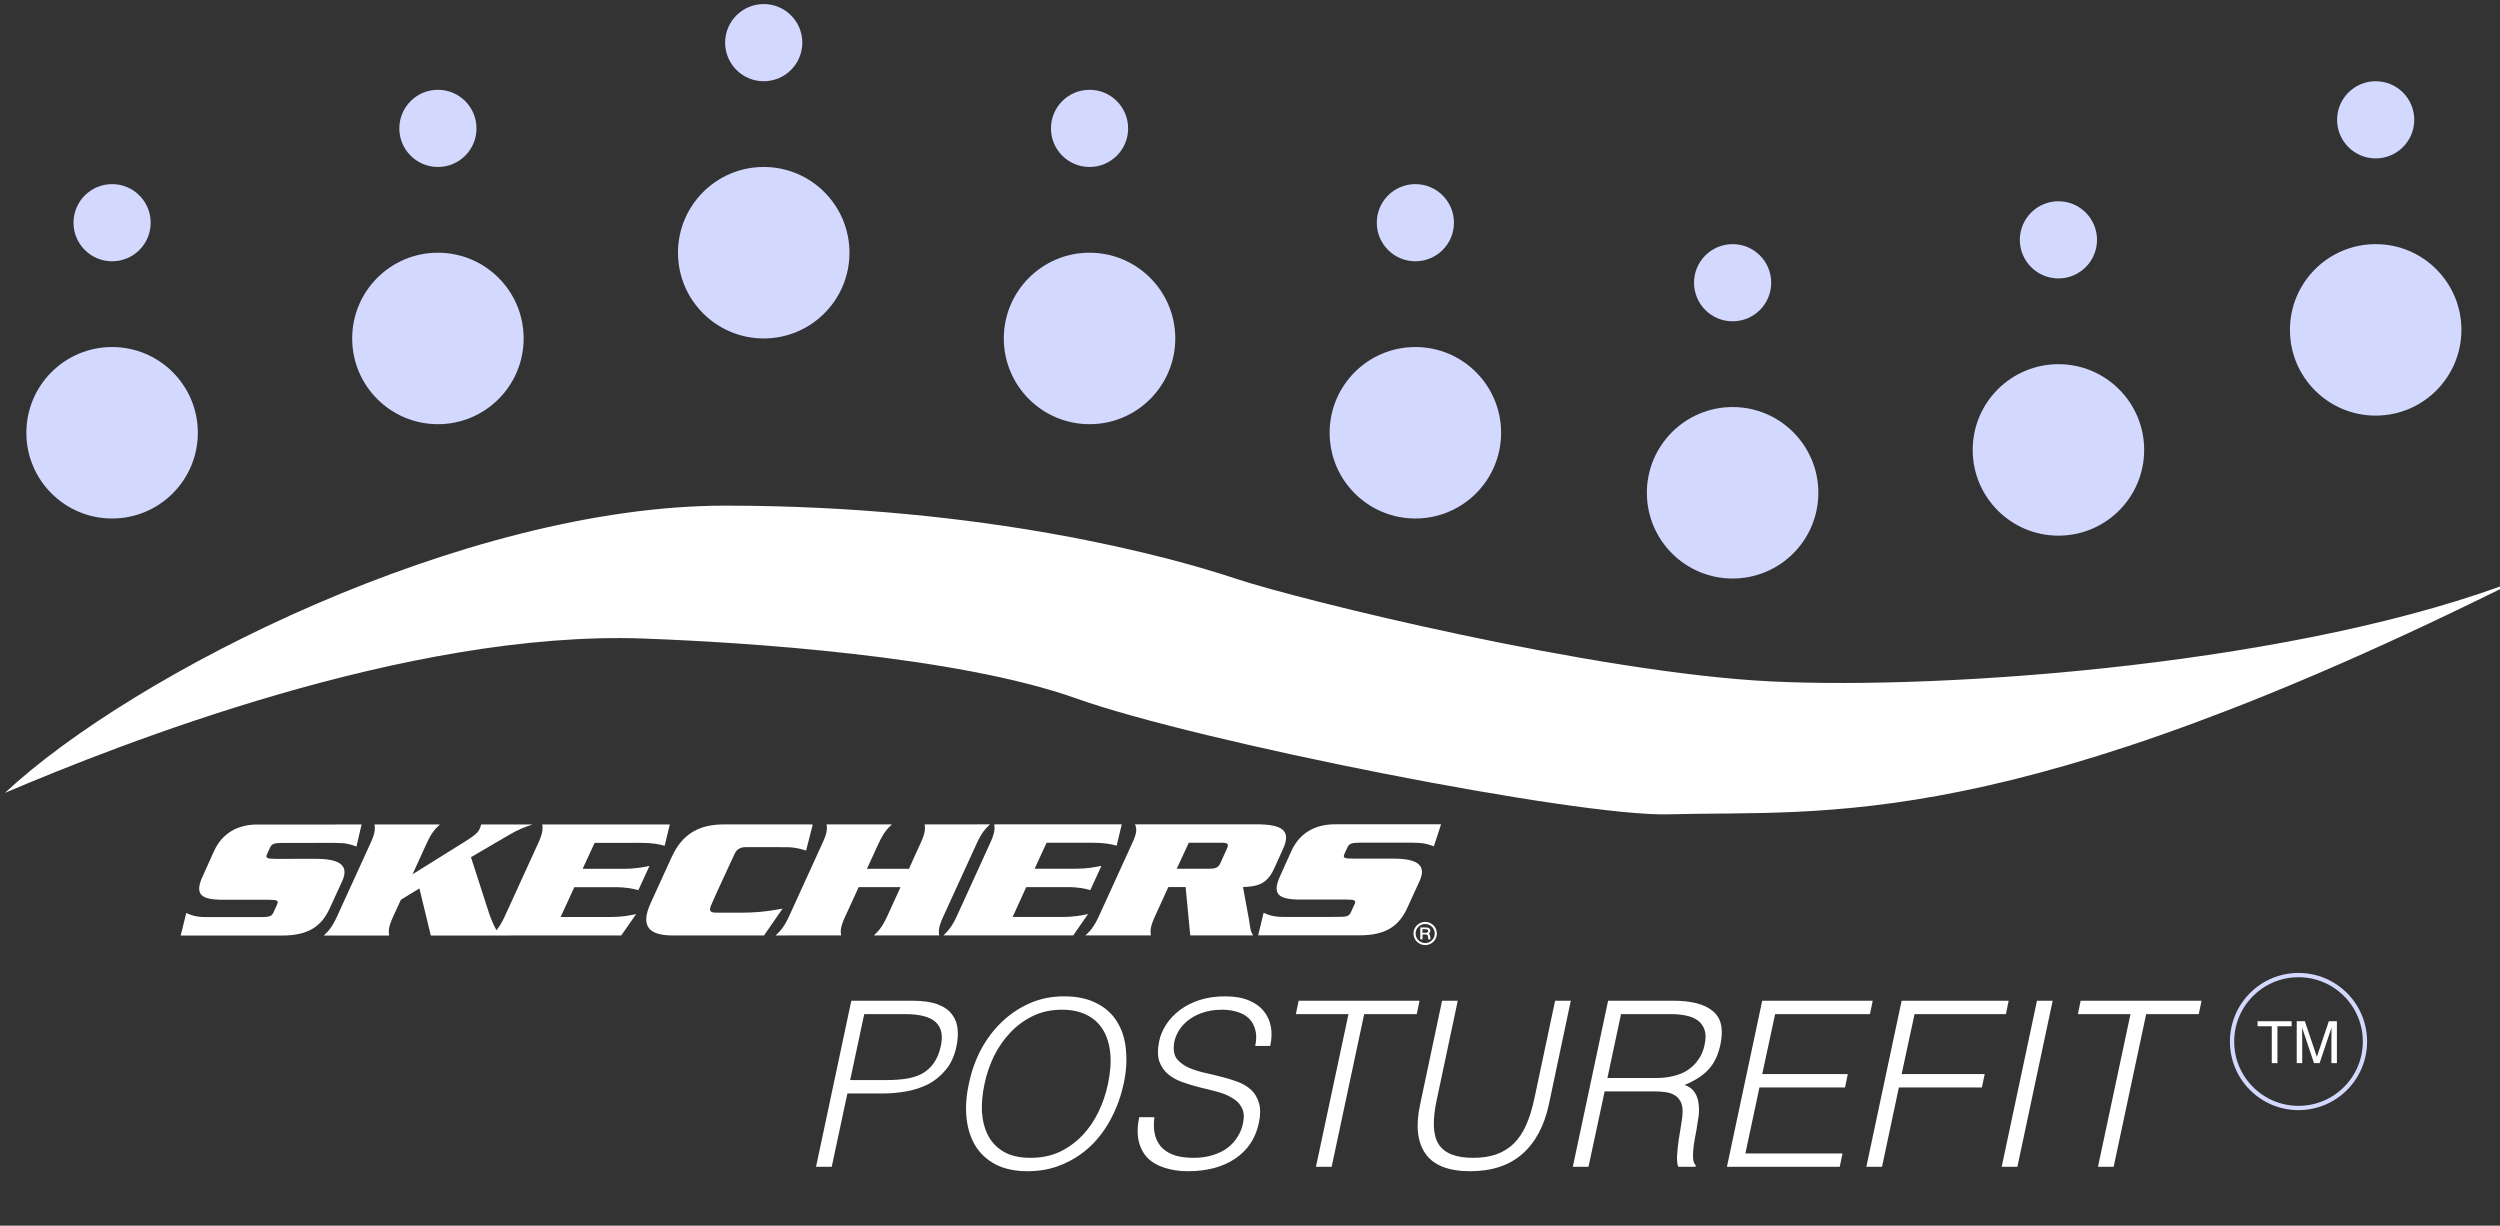
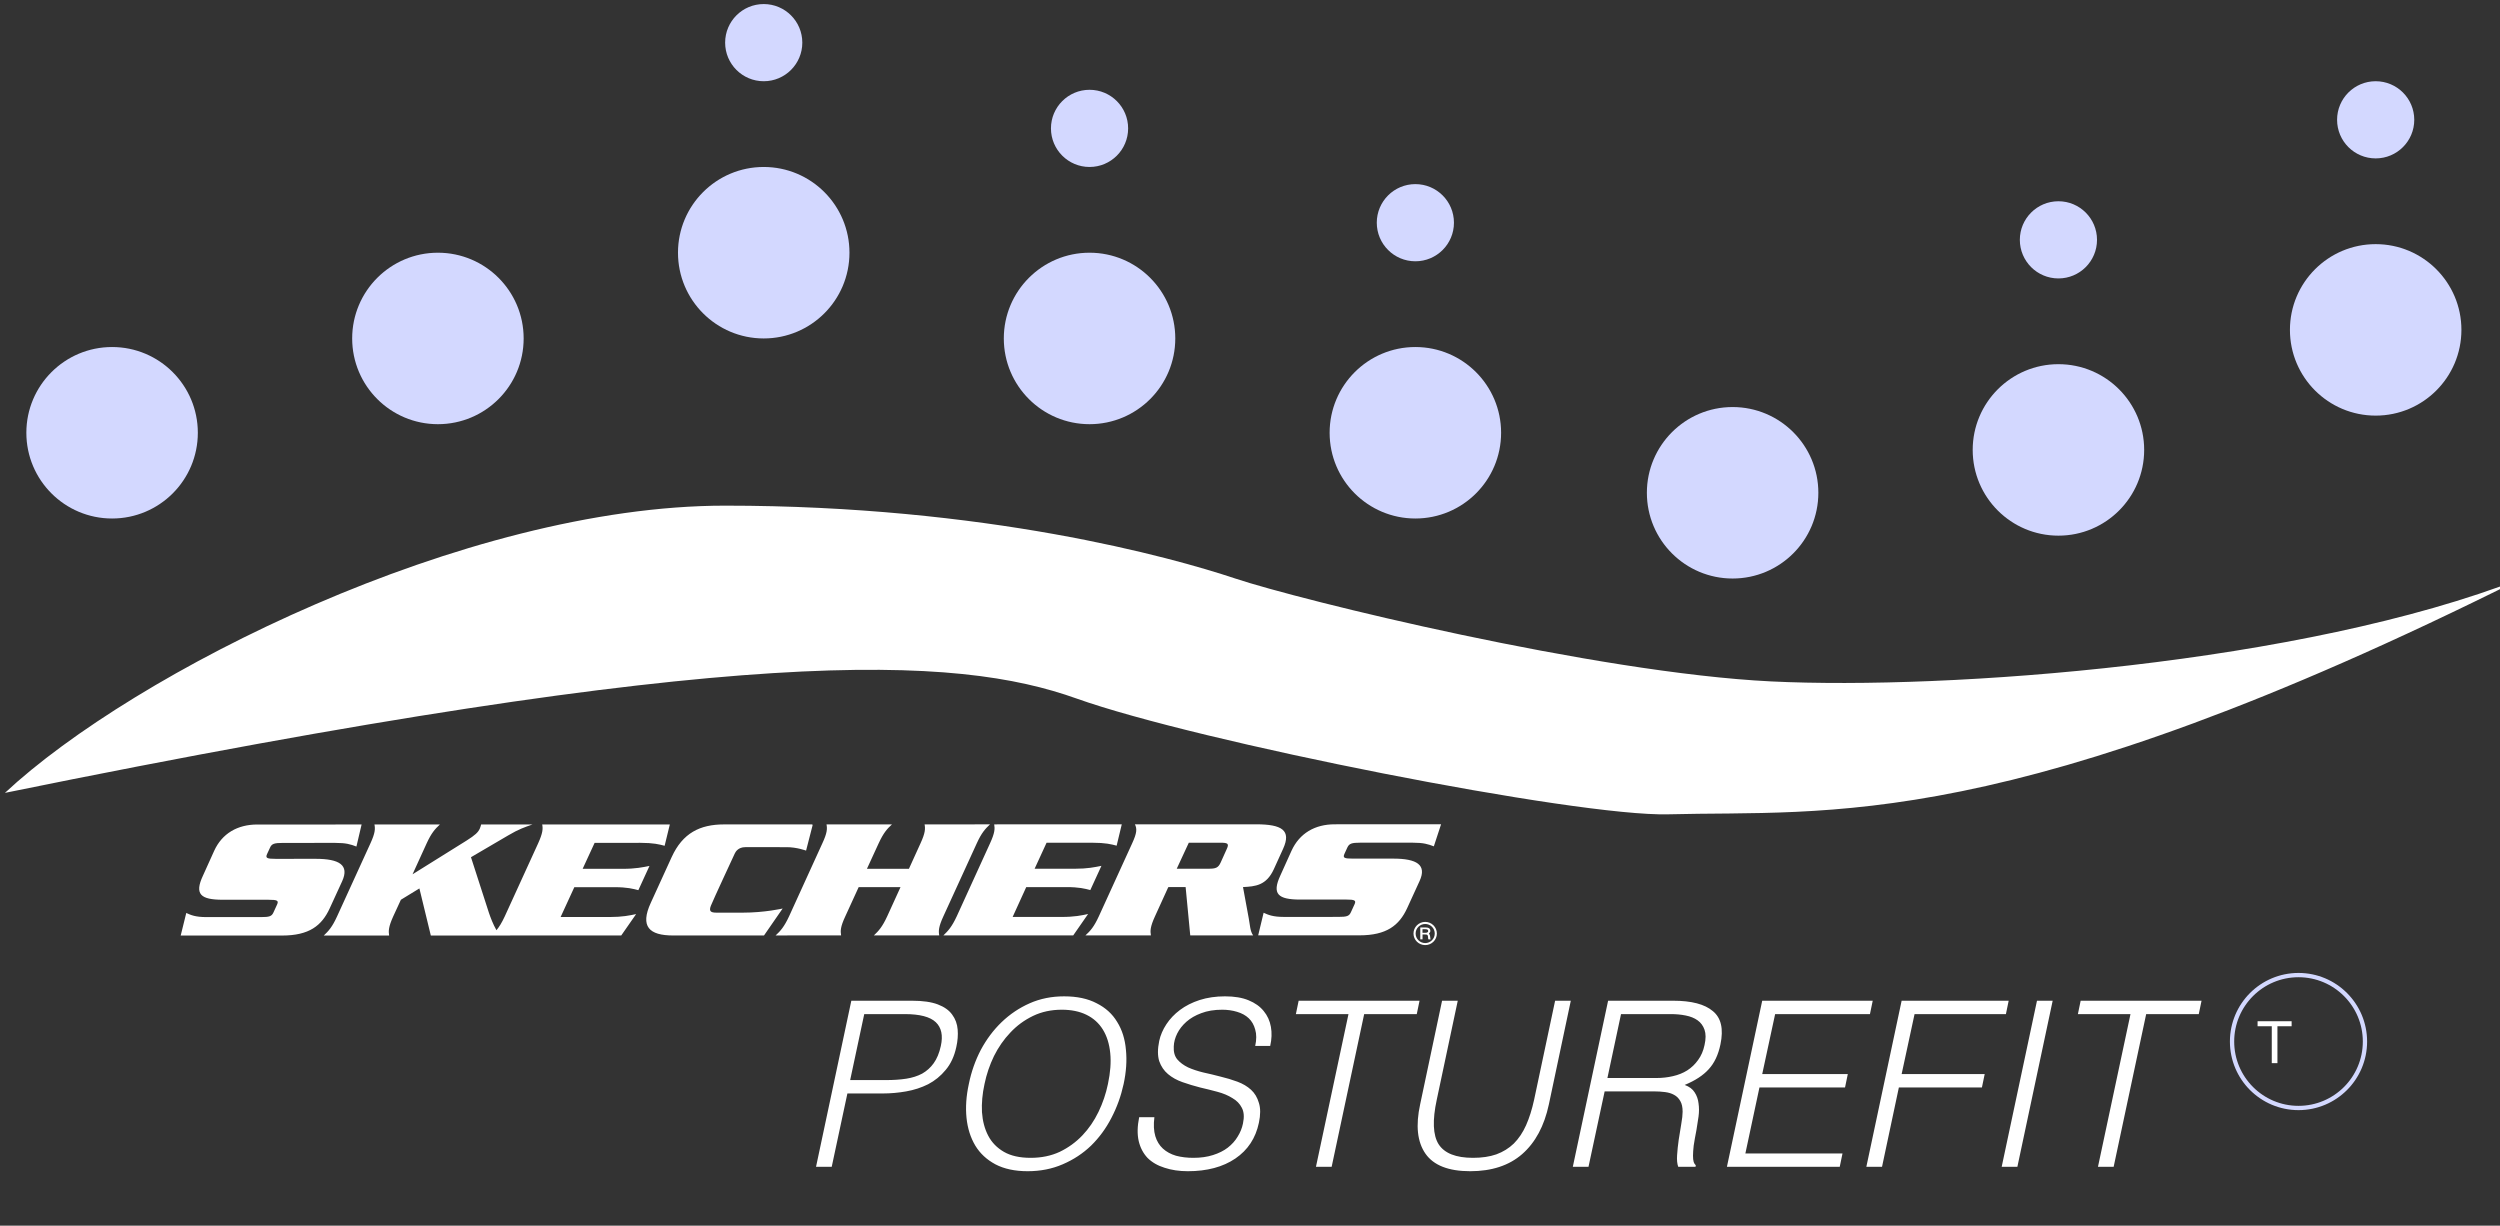
<svg xmlns="http://www.w3.org/2000/svg" width="308" height="151" viewBox="0 0 308 151" fill="none">
  <rect x="0" y="0" width="308" height="151" fill="#333333" stroke="none" />
  <g clip-path="url(#clip0_155_7569)">
    <circle cx="13.81" cy="53.317" r="10.563" fill="#D3D8FF" />
-     <circle cx="13.81" cy="27.437" r="4.754" fill="#D3D8FF" />
    <circle cx="53.951" cy="41.697" r="10.563" fill="#D3D8FF" />
-     <circle cx="53.951" cy="15.817" r="4.754" fill="#D3D8FF" />
    <circle cx="94.091" cy="31.134" r="10.563" fill="#D3D8FF" />
    <circle cx="94.091" cy="5.254" r="4.754" fill="#D3D8FF" />
    <circle cx="134.232" cy="41.697" r="10.563" fill="#D3D8FF" />
    <circle cx="134.232" cy="15.817" r="4.754" fill="#D3D8FF" />
    <circle cx="174.373" cy="53.317" r="10.563" fill="#D3D8FF" />
    <circle cx="174.373" cy="27.437" r="4.754" fill="#D3D8FF" />
    <circle cx="213.458" cy="60.711" r="10.563" fill="#D3D8FF" />
-     <circle cx="213.458" cy="34.831" r="4.754" fill="#D3D8FF" />
    <circle cx="253.599" cy="55.43" r="10.563" fill="#D3D8FF" />
    <circle cx="253.598" cy="29.549" r="4.754" fill="#D3D8FF" />
    <circle cx="292.683" cy="40.641" r="10.563" fill="#D3D8FF" />
    <circle cx="292.683" cy="14.761" r="4.754" fill="#D3D8FF" />
-     <path d="M89.338 62.296C57.225 62.296 16.451 82.894 0.606 97.683C14.69 91.697 50.254 77.613 79.303 78.669C91.602 79.116 117.859 80.782 132.648 86.064C147.437 91.345 194.267 100.629 205.535 100.324C225.077 99.796 247.261 102.965 310.641 71.275C283.599 81.838 239.866 85.007 218.211 83.951C196.556 82.894 160.113 73.916 152.19 71.275C144.268 68.634 121.451 62.296 89.338 62.296Z" fill="white" />
+     <path d="M89.338 62.296C57.225 62.296 16.451 82.894 0.606 97.683C91.602 79.116 117.859 80.782 132.648 86.064C147.437 91.345 194.267 100.629 205.535 100.324C225.077 99.796 247.261 102.965 310.641 71.275C283.599 81.838 239.866 85.007 218.211 83.951C196.556 82.894 160.113 73.916 152.19 71.275C144.268 68.634 121.451 62.296 89.338 62.296Z" fill="white" />
    <path d="M100.534 143.753L104.883 123.289H112.358C113.684 123.289 114.745 123.441 115.541 123.744C116.337 124.047 116.924 124.464 117.303 124.994C117.701 125.525 117.929 126.141 117.985 126.842C118.042 127.524 117.985 128.244 117.815 129.002C117.569 130.139 117.133 131.077 116.507 131.816C115.901 132.555 115.181 133.142 114.347 133.578C113.514 133.995 112.614 134.289 111.647 134.459C110.681 134.63 109.724 134.715 108.776 134.715H104.399L102.467 143.753H100.534ZM109.174 133.066C110.084 133.066 110.908 133.01 111.647 132.896C112.386 132.782 113.04 132.574 113.608 132.271C114.177 131.948 114.651 131.522 115.029 130.992C115.427 130.442 115.721 129.732 115.911 128.86C116.195 127.571 115.986 126.596 115.285 125.932C114.584 125.269 113.315 124.938 111.477 124.938H106.474L104.74 133.066H109.174ZM119.359 133.55C119.662 132.053 120.155 130.651 120.837 129.343C121.538 128.036 122.391 126.899 123.395 125.932C124.418 124.947 125.574 124.17 126.863 123.602C128.151 123.033 129.563 122.749 131.098 122.749C132.689 122.749 134.025 123.033 135.105 123.602C136.204 124.151 137.048 124.919 137.635 125.904C138.241 126.87 138.601 128.017 138.715 129.343C138.848 130.651 138.753 132.053 138.431 133.55C138.109 135.028 137.607 136.42 136.924 137.728C136.261 139.016 135.427 140.153 134.423 141.139C133.419 142.105 132.254 142.872 130.927 143.441C129.62 144.009 128.18 144.293 126.607 144.293C125.034 144.293 123.708 144.009 122.628 143.441C121.567 142.872 120.742 142.105 120.155 141.139C119.568 140.153 119.207 139.016 119.075 137.728C118.942 136.42 119.037 135.028 119.359 133.55ZM126.976 142.645C128.303 142.645 129.497 142.399 130.558 141.906C131.619 141.394 132.547 140.722 133.343 139.888C134.139 139.054 134.802 138.088 135.333 136.989C135.863 135.89 136.252 134.743 136.498 133.55C136.801 132.128 136.896 130.859 136.782 129.741C136.669 128.604 136.365 127.638 135.873 126.842C135.38 126.046 134.707 125.44 133.855 125.023C133.002 124.606 131.988 124.397 130.813 124.397C129.506 124.397 128.322 124.653 127.261 125.165C126.2 125.677 125.271 126.359 124.475 127.211C123.679 128.045 123.007 129.011 122.457 130.11C121.927 131.209 121.538 132.356 121.292 133.55C121.027 134.762 120.922 135.918 120.979 137.017C121.055 138.116 121.311 139.083 121.747 139.916C122.182 140.75 122.827 141.413 123.679 141.906C124.532 142.399 125.631 142.645 126.976 142.645ZM142.22 137.643C142.106 138.552 142.144 139.329 142.334 139.973C142.523 140.598 142.836 141.11 143.272 141.508C143.708 141.906 144.248 142.2 144.892 142.389C145.536 142.56 146.247 142.645 147.024 142.645C147.933 142.645 148.738 142.531 149.439 142.304C150.16 142.076 150.766 141.773 151.259 141.394C151.77 140.996 152.178 140.542 152.481 140.03C152.803 139.518 153.021 138.978 153.134 138.41C153.305 137.614 153.258 136.97 152.992 136.477C152.746 135.985 152.358 135.587 151.827 135.283C151.315 134.961 150.709 134.705 150.008 134.516C149.307 134.327 148.587 134.147 147.848 133.976C147.109 133.786 146.389 133.569 145.688 133.322C144.987 133.076 144.39 132.744 143.897 132.327C143.404 131.911 143.044 131.38 142.817 130.736C142.609 130.073 142.609 129.239 142.817 128.235C142.969 127.533 143.262 126.851 143.698 126.188C144.134 125.525 144.693 124.938 145.375 124.426C146.057 123.914 146.863 123.507 147.791 123.204C148.738 122.901 149.781 122.749 150.917 122.749C152.073 122.749 153.04 122.91 153.817 123.232C154.612 123.554 155.238 124 155.693 124.568C156.147 125.118 156.441 125.762 156.574 126.501C156.706 127.24 156.678 128.026 156.488 128.86H154.641C154.811 128.083 154.811 127.41 154.641 126.842C154.489 126.273 154.224 125.809 153.845 125.449C153.466 125.089 152.983 124.824 152.395 124.653C151.827 124.483 151.221 124.397 150.576 124.397C149.591 124.397 148.729 124.54 147.99 124.824C147.27 125.089 146.664 125.44 146.171 125.875C145.678 126.311 145.299 126.794 145.034 127.325C144.769 127.856 144.627 128.386 144.608 128.917C144.57 129.58 144.712 130.11 145.034 130.508C145.375 130.906 145.82 131.238 146.37 131.503C146.919 131.75 147.545 131.958 148.246 132.128C148.947 132.28 149.657 132.451 150.377 132.64C151.097 132.811 151.789 133.019 152.452 133.265C153.116 133.512 153.674 133.843 154.129 134.26C154.584 134.677 154.906 135.217 155.096 135.88C155.304 136.525 155.304 137.339 155.096 138.325C154.698 140.22 153.731 141.688 152.197 142.73C150.662 143.772 148.71 144.293 146.341 144.293C145.28 144.293 144.323 144.151 143.471 143.867C142.618 143.602 141.917 143.194 141.367 142.645C140.837 142.076 140.477 141.385 140.287 140.57C140.098 139.736 140.117 138.76 140.344 137.643H142.22ZM159.994 123.289H174.887L174.546 124.938H168.066L164.058 143.753H162.125L166.133 124.938H159.653L159.994 123.289ZM177.663 123.289H179.596L177.009 135.482C176.46 138.021 176.536 139.85 177.237 140.968C177.957 142.086 179.368 142.645 181.472 142.645C182.571 142.645 183.528 142.503 184.342 142.219C185.176 141.915 185.896 141.47 186.503 140.883C187.109 140.276 187.611 139.528 188.009 138.637C188.407 137.747 188.739 136.695 189.004 135.482L191.59 123.289H193.523L190.823 136.051C190.254 138.723 189.155 140.769 187.526 142.19C185.915 143.592 183.783 144.293 181.131 144.293C178.459 144.293 176.621 143.573 175.617 142.133C174.612 140.693 174.394 138.666 174.963 136.051L177.663 123.289ZM204.059 132.811C204.779 132.811 205.461 132.735 206.105 132.583C206.768 132.432 207.356 132.195 207.867 131.873C208.398 131.532 208.843 131.105 209.203 130.594C209.582 130.082 209.848 129.466 209.999 128.746C210.17 127.988 210.17 127.363 209.999 126.87C209.829 126.378 209.544 125.989 209.146 125.705C208.749 125.421 208.256 125.222 207.668 125.108C207.1 124.994 206.494 124.938 205.849 124.938H199.71L198.033 132.811H204.059ZM197.692 134.459L195.702 143.753H193.77L198.118 123.289H206.134C208.389 123.289 210.018 123.715 211.022 124.568C212.046 125.402 212.358 126.766 211.96 128.661C211.695 129.949 211.212 130.973 210.511 131.731C209.829 132.489 208.843 133.133 207.555 133.663C208.123 133.872 208.531 134.175 208.777 134.573C209.042 134.971 209.203 135.426 209.26 135.937C209.336 136.449 209.336 136.989 209.26 137.557C209.184 138.126 209.099 138.675 209.004 139.206C208.853 139.983 208.739 140.627 208.663 141.139C208.606 141.65 208.578 142.067 208.578 142.389C208.578 142.711 208.606 142.967 208.663 143.157C208.72 143.327 208.805 143.46 208.919 143.554L208.891 143.753H206.759C206.626 143.393 206.579 142.92 206.617 142.332C206.655 141.726 206.721 141.091 206.816 140.428C206.911 139.765 207.015 139.121 207.128 138.495C207.242 137.851 207.299 137.339 207.299 136.96C207.299 136.411 207.204 135.975 207.015 135.653C206.825 135.312 206.569 135.056 206.247 134.886C205.944 134.715 205.575 134.601 205.139 134.544C204.703 134.488 204.248 134.459 203.775 134.459H197.692ZM212.756 143.753L217.105 123.289H230.719L230.378 124.938H218.696L217.105 132.327H227.649L227.308 133.976H216.764L215.03 142.105H226.996L226.655 143.753H212.756ZM229.933 143.753L234.281 123.289H247.469L247.128 124.938H235.873L234.281 132.327H244.514L244.172 133.976H233.94L231.865 143.753H229.933ZM246.607 143.753L250.956 123.289H252.889L248.54 143.753H246.607ZM256.337 123.289H271.23L270.889 124.938H264.409L260.401 143.753H258.469L262.476 124.938H255.996L256.337 123.289Z" fill="white" />
    <circle cx="283.176" cy="128.317" r="8.187" stroke="#D3D8FF" stroke-width="0.528" />
    <path d="M278.134 126.434V125.815H282.328V126.434H280.58V130.98H279.882V126.434H278.134Z" fill="white" />
-     <path d="M287.906 130.98H287.23V127.93C287.23 127.916 287.232 127.808 287.237 127.606C287.242 127.179 287.244 126.858 287.244 126.642H287.23L285.776 130.98H285.086L283.633 126.649H283.618C283.618 126.861 283.621 127.177 283.625 127.599C283.63 127.805 283.633 127.916 283.633 127.93V130.98H282.956V125.815H283.956L285.431 130.182H285.445L286.913 125.815H287.906V130.98Z" fill="white" />
    <path d="M42.155 108.565C43.058 106.576 41.819 105.806 38.879 105.806L33.964 105.81C32.895 105.807 32.67 105.722 32.908 105.207L33.262 104.441C33.477 103.944 33.792 103.848 34.863 103.847L41.301 103.844C42.631 103.843 43.192 104.018 43.911 104.295L44.549 101.578L31.706 101.58C29.256 101.578 27.354 102.689 26.381 104.832L25 107.889C23.935 110.17 24.7 110.849 27.453 110.849L33.101 110.851C34.182 110.85 34.359 110.957 34.13 111.453L33.7 112.392C33.475 112.901 33.196 112.985 32.122 112.986H25.431C24.053 112.985 23.509 112.731 22.949 112.476L22.261 115.262L34.757 115.259C38.082 115.257 39.637 114.053 40.62 111.909L42.155 108.565ZM75.679 109.301C77.279 109.3 77.982 109.497 78.645 109.669L80.016 106.683C79.194 106.843 78.318 107.04 76.725 107.038L71.782 107.038L73.257 103.841L78.888 103.837C80.517 103.84 81.219 104.023 81.882 104.201L82.523 101.572L66.799 101.57C66.904 102.111 66.879 102.618 66.291 103.916L62.187 112.896C61.813 113.706 61.492 114.205 61.164 114.602C60.745 113.876 60.436 113.048 60.233 112.451L58.024 105.609L62.609 102.922C63.917 102.146 64.635 101.915 65.612 101.57L59.278 101.573C59.227 101.749 59.189 101.915 59.111 102.085C58.902 102.543 58.565 102.874 57.467 103.568L50.825 107.714L52.556 103.918C53.149 102.616 53.614 102.113 54.2 101.571L46.131 101.576C46.239 102.115 46.227 102.619 45.63 103.918L41.526 112.902C40.934 114.201 40.478 114.706 39.887 115.259L47.939 115.26C47.855 114.707 47.856 114.198 48.444 112.901L49.39 110.849L51.67 109.455L53.077 115.256L76.537 115.25L78.371 112.615C77.581 112.782 76.7 112.977 75.093 112.978H69.067L70.757 109.302L75.679 109.301ZM96.423 111.928C96.423 111.928 94.233 112.44 91.481 112.44C91.481 112.44 88.794 112.447 88.238 112.439C87.535 112.435 87.32 112.242 87.587 111.57C87.851 110.897 90.527 105.145 90.527 105.145C90.621 104.938 90.956 104.37 91.819 104.37L96.907 104.371C98.173 104.368 99.309 104.796 99.309 104.796L100.118 101.648L100.077 101.652L100.101 101.567L89.197 101.568C86.232 101.568 84.103 102.635 82.751 105.591L80.176 111.23C78.824 114.167 79.992 115.251 82.934 115.251L94.128 115.246L96.423 111.928ZM116.226 112.886L120.336 103.904C120.924 102.607 121.391 102.101 121.968 101.561L113.909 101.565C114.008 102.102 114.003 102.607 113.404 103.905L111.981 107.034L106.808 107.033L108.245 103.908C108.846 102.605 109.299 102.101 109.892 101.563L101.827 101.568C101.927 102.105 101.917 102.607 101.309 103.909L97.213 112.893C96.612 114.184 96.153 114.699 95.557 115.246L103.623 115.243C103.531 114.697 103.534 114.186 104.142 112.89L105.787 109.296L110.944 109.294L109.304 112.889C108.708 114.184 108.248 114.694 107.66 115.244L115.713 115.243C115.616 114.695 115.628 114.184 116.226 112.886ZM130.766 112.967L124.758 112.966L126.432 109.292L131.371 109.291C132.953 109.289 133.672 109.485 134.327 109.655L135.696 106.672C134.871 106.835 133.999 107.03 132.418 107.029L127.465 107.028L128.937 103.826L134.58 103.825C136.209 103.827 136.906 104.013 137.57 104.187L138.202 101.559L122.486 101.562C122.579 102.102 122.568 102.606 121.968 103.908L117.873 112.885C117.27 114.183 116.804 114.694 116.227 115.241L132.223 115.238L134.054 112.604C133.279 112.776 132.381 112.971 130.766 112.967ZM151.141 104.587L150.388 106.258C150.086 106.92 149.782 107.026 148.886 107.027L144.974 107.028L146.459 103.827L150.355 103.824C151.242 103.822 151.455 103.922 151.141 104.587ZM153.138 109.287C154.656 109.21 156.008 109.1 156.932 107.093L158.077 104.574C159.125 102.28 157.925 101.555 154.75 101.555L139.823 101.558C140.089 102.099 140.08 102.601 139.48 103.904L135.379 112.886C134.785 114.182 134.331 114.69 133.727 115.24L141.79 115.238C141.696 114.69 141.703 114.179 142.297 112.884L143.934 109.291L146.069 109.287L146.638 115.237L154.384 115.238C154.013 114.718 154.005 114.009 153.846 113.137L153.138 109.287ZM165.992 104.416C166.225 103.919 166.525 103.819 167.611 103.817L174.044 103.819C175.382 103.82 175.921 103.995 176.649 104.269L177.542 101.547L164.435 101.554C161.992 101.554 160.101 102.663 159.117 104.806L157.738 107.864C156.678 110.146 157.445 110.826 160.193 110.826L165.842 110.824C166.914 110.823 167.108 110.929 166.87 111.429L166.44 112.367C166.216 112.875 165.945 112.961 164.848 112.962L158.163 112.964C156.812 112.964 156.24 112.707 155.677 112.452L155.008 115.236L167.488 115.234C170.818 115.232 172.377 114.024 173.364 111.879L174.894 108.539C175.805 106.55 174.569 105.78 171.615 105.781L166.702 105.782C165.619 105.781 165.4 105.7 165.642 105.181L165.992 104.416ZM175.251 114.923H175.58C175.836 114.923 175.953 114.849 175.953 114.702C175.953 114.549 175.843 114.481 175.61 114.481H175.251V114.923ZM175.653 114.262C176.02 114.262 176.218 114.409 176.218 114.681C176.218 114.814 176.179 114.885 176.057 114.991L176.063 115.063L176.13 115.143C176.144 115.158 176.152 115.187 176.165 115.237C176.18 115.273 176.188 115.311 176.189 115.349L176.203 115.452L176.211 115.547L176.218 115.607C176.218 115.636 176.218 115.642 176.247 115.731H175.984C175.953 115.664 175.946 115.65 175.937 115.489C175.918 115.181 175.872 115.128 175.58 115.128H175.257V115.724H174.978V114.262H175.653ZM174.405 115.012C174.405 115.658 174.935 116.187 175.588 116.187C175.899 116.185 176.196 116.061 176.416 115.841C176.636 115.621 176.76 115.323 176.761 115.012C176.761 114.357 176.238 113.836 175.588 113.836C174.935 113.836 174.405 114.357 174.405 115.012ZM177.023 115.012C177.023 115.797 176.379 116.436 175.588 116.436C174.788 116.436 174.142 115.797 174.142 115.012C174.142 114.218 174.788 113.577 175.588 113.577C175.968 113.578 176.333 113.729 176.602 113.998C176.871 114.266 177.023 114.631 177.023 115.012Z" fill="white" />
  </g>
  <defs>
    <clipPath id="clip0_155_7569">
      <rect width="307.394" height="150" fill="white" transform="translate(0.606 0.5)" />
    </clipPath>
  </defs>
</svg>